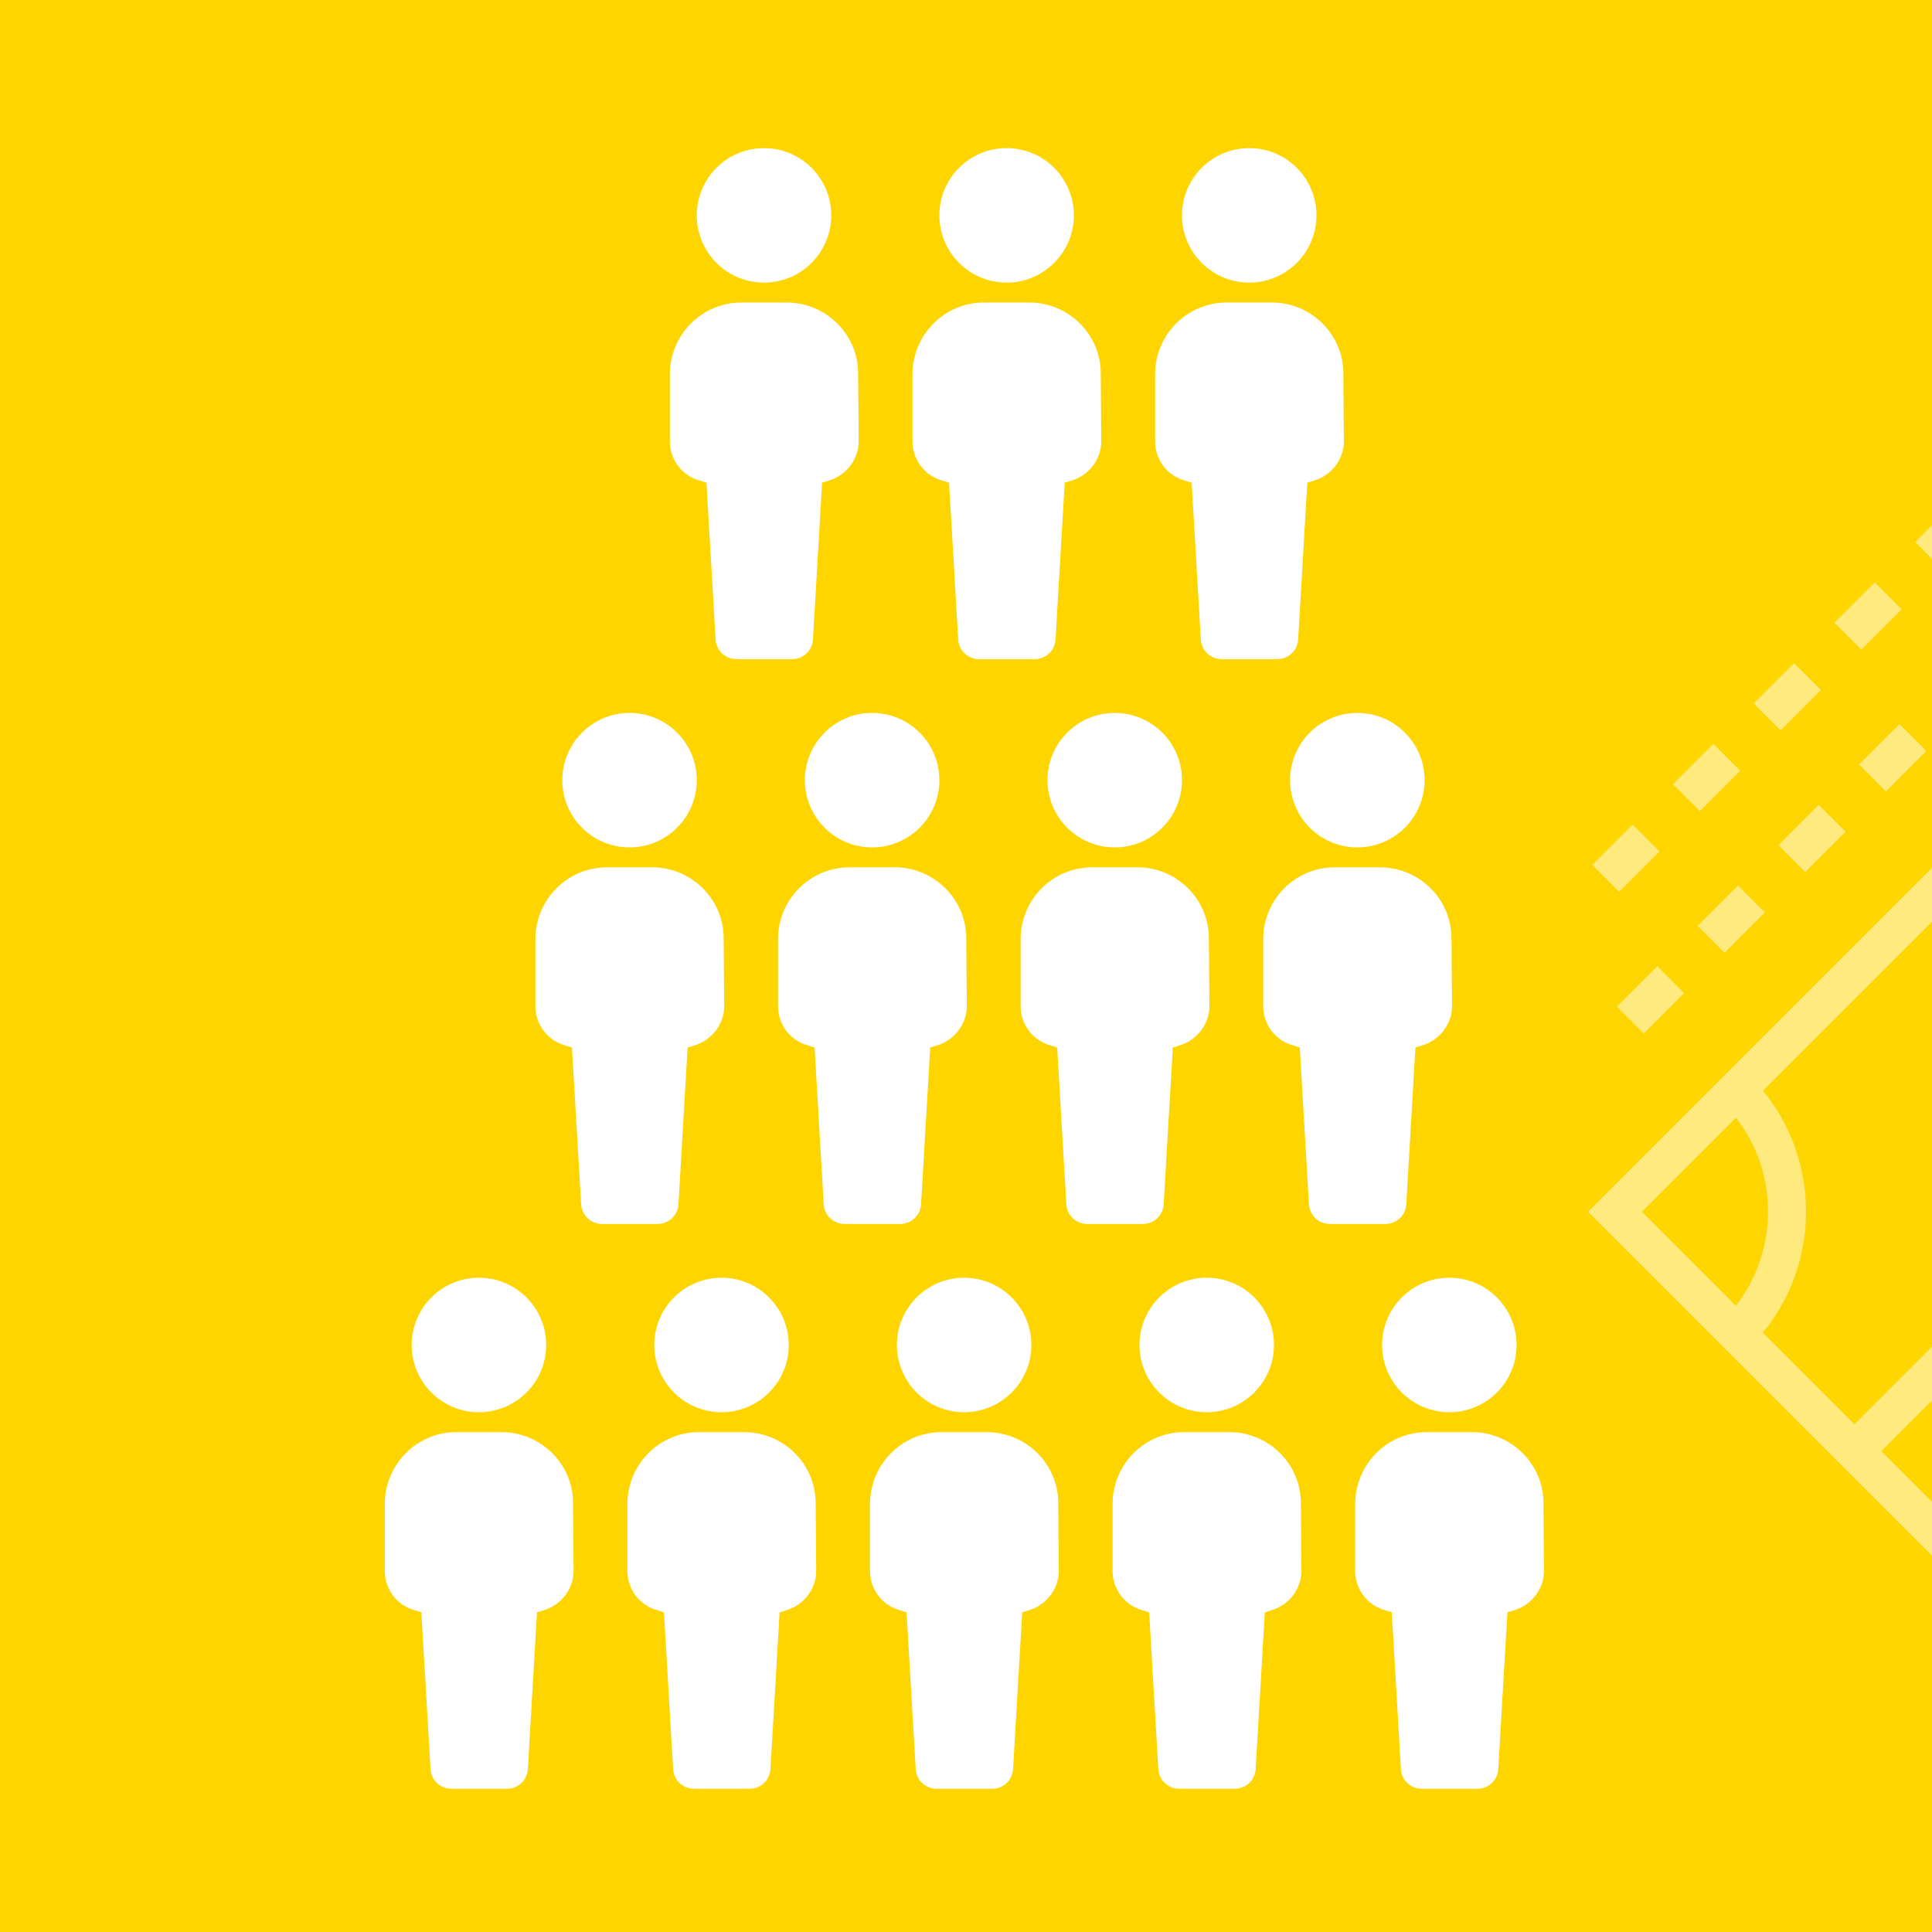
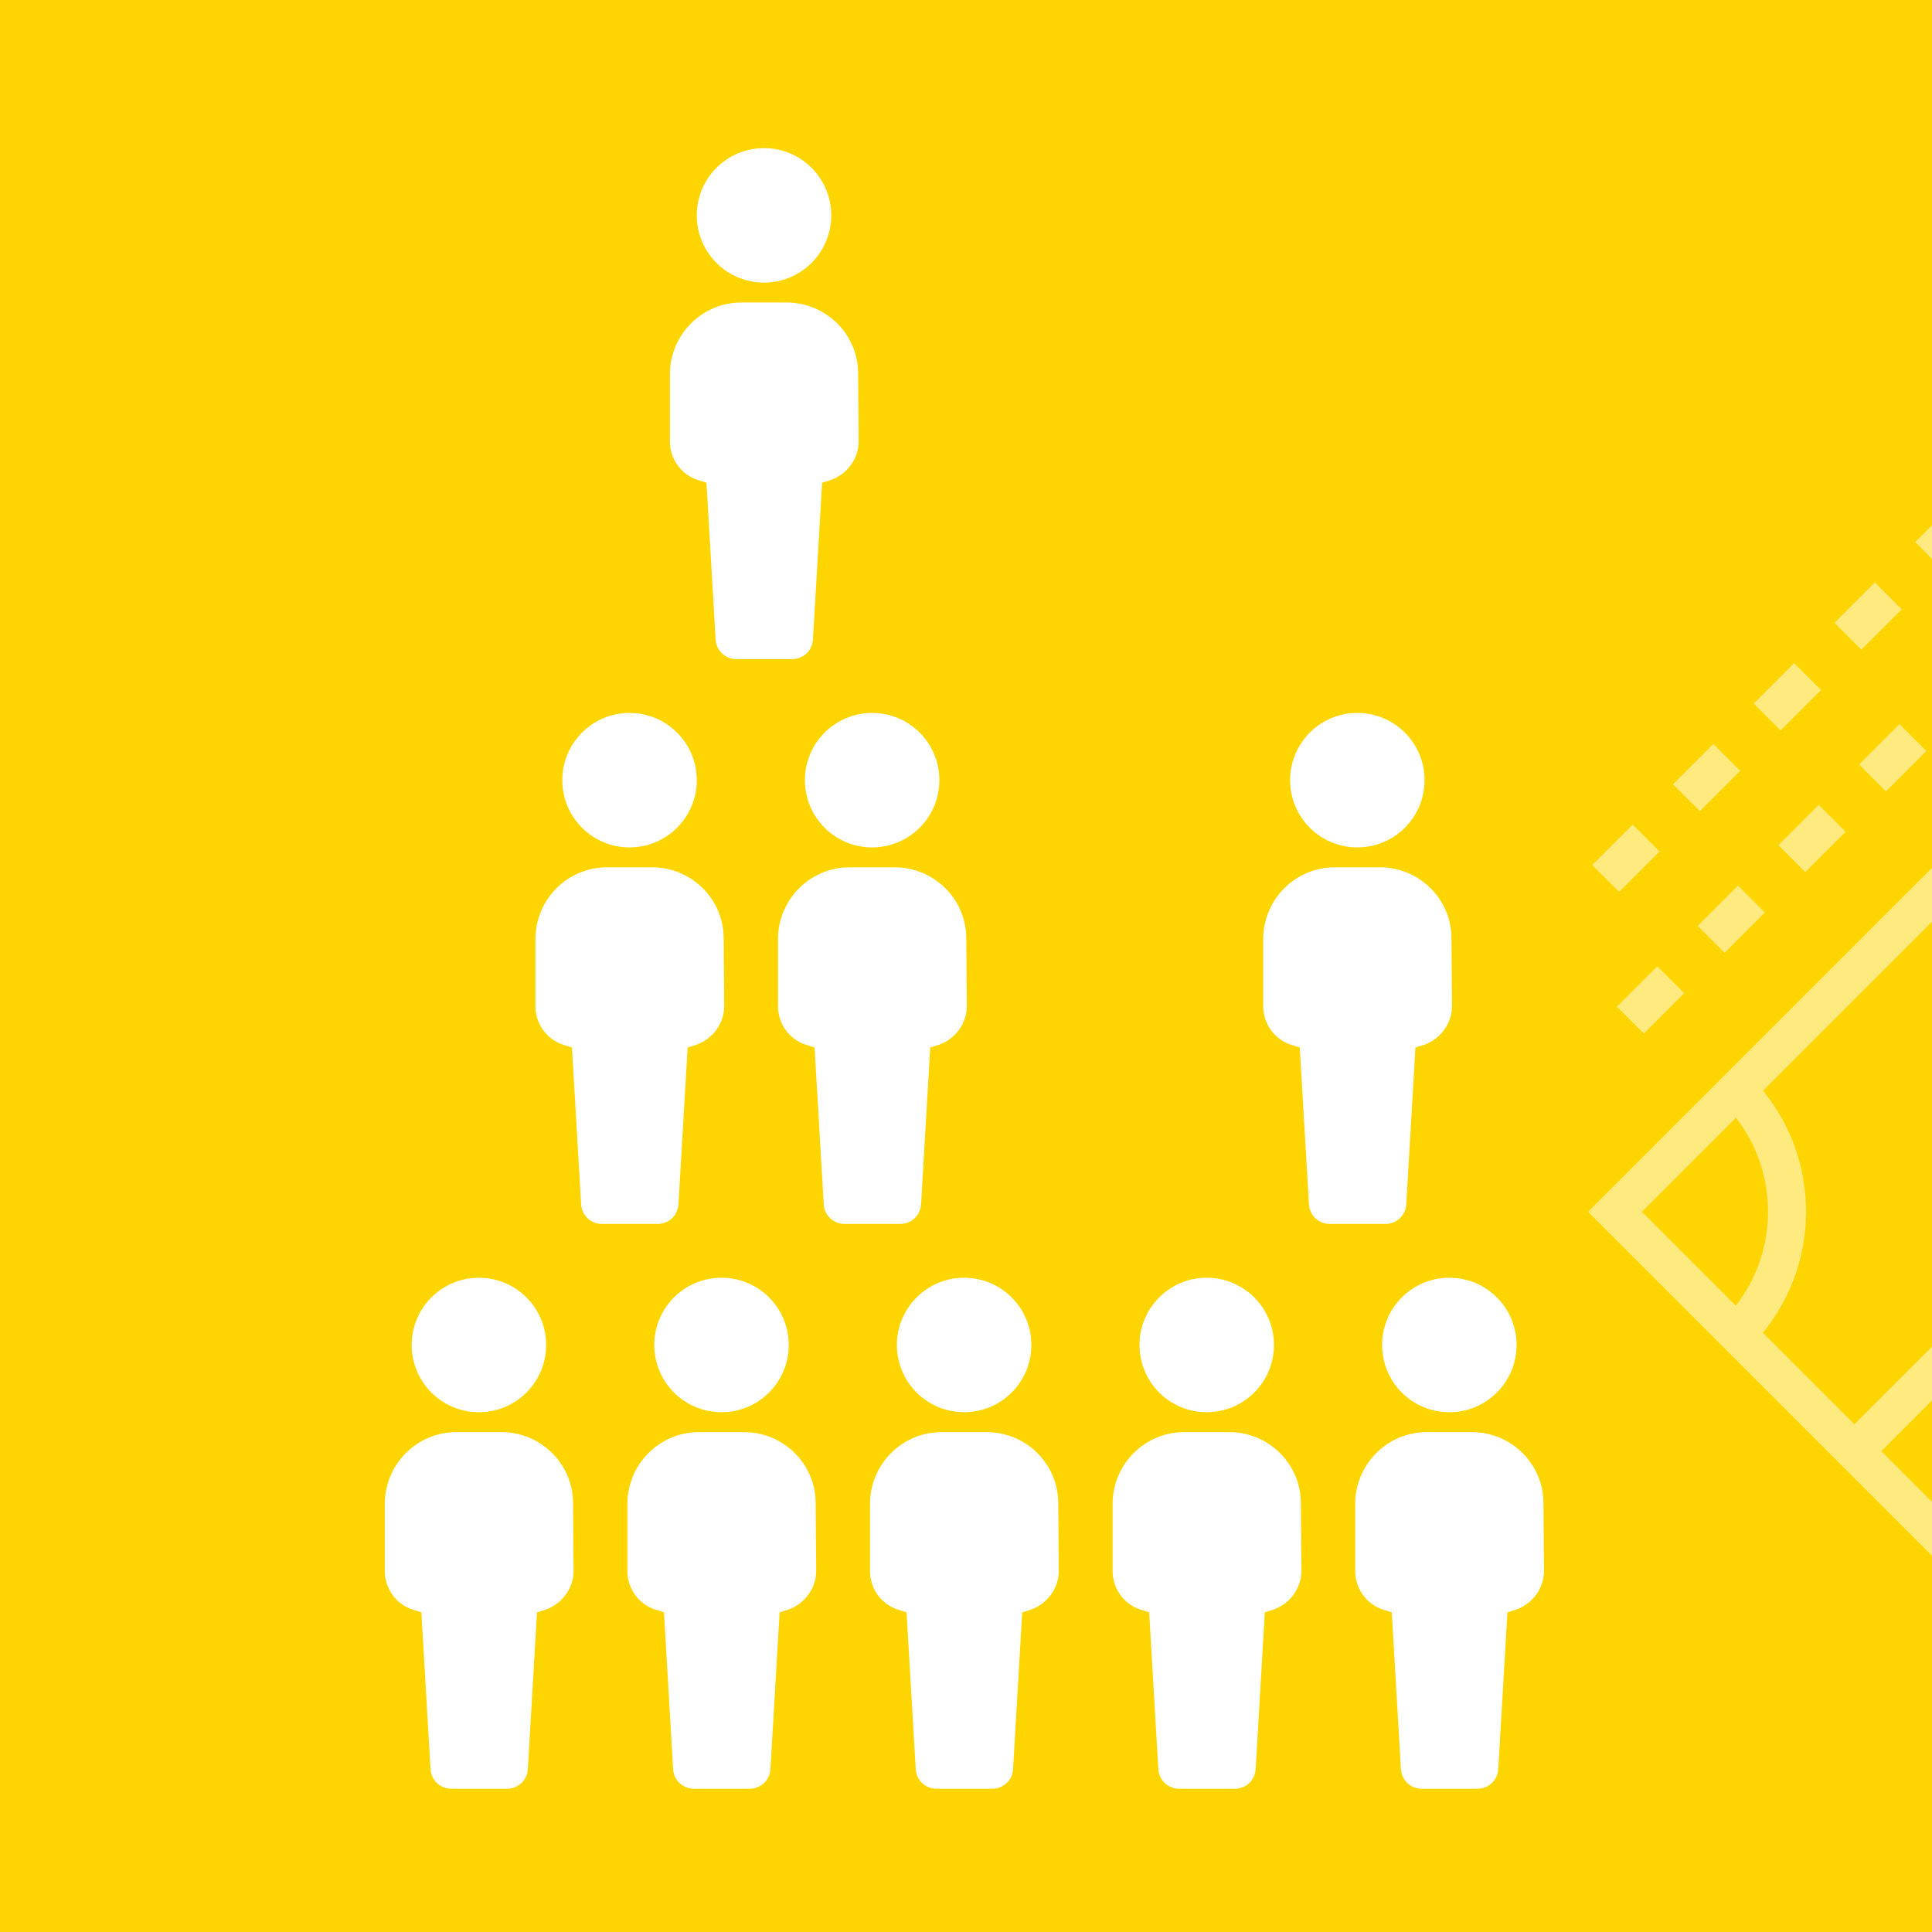
<svg xmlns="http://www.w3.org/2000/svg" width="300" height="300" viewBox="0 0 300 300" fill="none">
  <rect x="0" y="0" width="300" height="300" fill="#333333" stroke="none" />
  <g clip-path="url(#clip0_370_2)">
    <rect width="300" height="300" fill="#FFD500" />
    <path d="M593.343 133.781L392.781 334.343L246.602 188.164L447.164 -12.398L593.343 133.781ZM407.38 311.387C398.827 304.728 386.734 304.727 378.181 311.386L392.781 325.986L407.38 311.387ZM269.558 173.565L254.959 188.164L269.538 202.743C276.198 194.191 276.206 182.108 269.558 173.565ZM399.417 144.591L348.974 94.149L273.76 169.363C282.677 180.25 282.668 196.05 273.739 206.944L287.949 221.154L313.386 195.717L333.743 216.074C342.961 212.335 353.532 214.342 360.684 221.495C367.836 228.646 369.845 239.218 366.108 248.438L385.216 267.546L359.779 292.984L373.98 307.185C384.877 298.257 400.686 298.258 411.582 307.185L486.796 231.971L436.341 181.516C426.031 189.743 410.922 189.097 401.38 179.555C391.836 170.011 391.19 154.902 399.417 144.591ZM376.859 267.546L313.386 204.073L292.127 225.332L301.588 234.793L315.674 220.707L360.215 265.249L346.13 279.335L355.6 288.805L376.859 267.546ZM351.858 265.249L315.673 229.064L305.767 238.97L341.952 275.155L351.858 265.249ZM356.506 225.673C351.663 220.83 344.758 219.031 338.35 220.681L361.5 243.831C363.147 237.422 361.348 230.514 356.506 225.673ZM349.733 139.258L347.696 156.89L341.828 156.213L342.731 148.396C326.577 162.307 325.82 181.654 327.014 192.58L321.14 193.222C319.812 181.076 320.684 159.553 338.821 143.96L331.448 143.118L332.12 137.248L349.733 139.258ZM358.05 172.063C361.506 175.52 361.506 181.142 358.05 184.598C354.594 188.055 348.971 188.055 345.515 184.598C342.058 181.142 342.059 175.52 345.515 172.063C348.971 168.607 354.594 168.607 358.05 172.063ZM419.295 233.831C422.606 237.142 422.607 242.531 419.295 245.843C415.982 249.156 410.593 249.155 407.282 245.843C403.971 242.532 403.97 237.143 407.282 233.831C410.594 230.518 415.983 230.519 419.295 233.831ZM353.871 176.242C352.719 175.089 350.845 175.09 349.693 176.242C348.541 177.394 348.54 179.267 349.693 180.42C350.846 181.573 352.72 181.572 353.871 180.42C355.023 179.268 355.024 177.395 353.871 176.242ZM415.116 238.009C414.109 237.001 412.468 237.001 411.46 238.009C410.452 239.017 410.452 240.657 411.46 241.665C412.468 242.673 414.108 242.673 415.116 241.665C416.124 240.657 416.124 239.017 415.116 238.009ZM389.185 171.993L389.184 177.901L383.801 177.901L383.801 183.284L377.893 183.285L377.892 177.901L372.509 177.9L372.509 171.992L377.892 171.992L377.892 166.609L383.8 166.609L383.801 171.992L389.185 171.993ZM441.792 208.881L441.792 214.789L436.409 214.789L436.41 220.171L430.502 220.171L430.501 214.788L425.118 214.787L425.118 208.879L430.5 208.88L430.5 203.497L436.408 203.497L436.409 208.88L441.792 208.881ZM371.861 130.974C375.317 134.431 375.317 140.053 371.861 143.509C368.405 146.966 362.782 146.966 359.326 143.51C355.87 140.053 355.87 134.431 359.326 130.974C362.782 127.518 368.405 127.518 371.861 130.974ZM367.683 135.153C366.53 134 364.656 134.001 363.504 135.153C362.353 136.305 362.352 138.178 363.504 139.331C364.657 140.484 366.531 140.483 367.683 139.331C368.835 138.179 368.836 136.306 367.683 135.153ZM409.828 155.003L403.639 148.814C397.698 156.787 398.323 168.141 405.558 175.377C412.792 182.611 424.146 183.235 432.119 177.294L425.948 171.123C421.42 173.782 415.504 173.214 411.621 169.33C407.738 165.447 407.168 159.531 409.828 155.003ZM424.156 156.795C421.852 154.492 418.103 154.491 415.799 156.795C413.495 159.1 413.496 162.849 415.799 165.152C418.102 167.455 421.851 167.456 424.156 165.152C426.46 162.847 426.459 159.099 424.156 156.795ZM434.376 146.559C427.142 139.324 415.791 138.699 407.818 144.636L414.007 150.824C418.535 148.165 424.451 148.734 428.334 152.617C432.217 156.5 432.786 162.416 430.126 166.944L436.297 173.115C442.234 165.142 441.609 153.791 434.376 146.559ZM480.154 28.949L465.944 14.739C455.049 23.669 439.248 23.678 428.362 14.761L353.153 89.97L403.596 140.413C413.906 132.19 429.013 132.838 438.555 142.38C448.095 151.92 448.743 167.026 440.519 177.337L490.975 227.792L566.184 152.583C557.257 141.687 557.256 125.877 566.185 114.98L551.984 100.779L526.546 126.216L507.438 107.108C498.218 110.846 487.645 108.836 480.494 101.685C473.342 94.532 471.335 83.961 475.073 74.743L454.716 54.387L480.154 28.949ZM475.823 171.292C479.279 174.748 479.279 180.371 475.823 183.827C472.367 187.283 466.744 187.283 463.288 183.827C459.832 180.371 459.832 174.748 463.288 171.292C466.744 167.836 472.367 167.836 475.823 171.292ZM471.645 175.47C470.492 174.317 468.618 174.318 467.466 175.47C466.314 176.622 466.313 178.496 467.466 179.649C468.619 180.801 470.493 180.8 471.645 179.649C472.796 178.497 472.797 176.623 471.645 175.47ZM514.007 121.577C515.336 133.722 514.466 155.245 496.329 170.84L503.698 171.682L503.027 177.551L485.415 175.545L487.453 157.911L493.321 158.589L492.419 166.406C508.575 152.495 509.33 133.146 508.133 122.22L514.007 121.577ZM426.308 86.067L426.308 91.976L420.926 91.975L420.926 97.358L415.018 97.358L415.018 91.976L409.636 91.976L409.636 86.067L415.018 86.067L415.018 80.685L420.926 80.685L420.926 86.067L426.308 86.067ZM467.911 124.481L467.911 130.39L462.529 130.39L462.528 135.773L456.62 135.773L456.62 130.39L451.238 130.391L451.238 124.482L456.62 124.482L456.621 119.099L462.529 119.099L462.529 124.482L467.911 124.481ZM489.373 122.107C492.685 125.419 492.685 130.808 489.373 134.12C486.061 137.432 480.672 137.431 477.36 134.12C474.049 130.809 474.048 125.42 477.361 122.107C480.673 118.795 486.062 118.796 489.373 122.107ZM485.195 126.286C484.187 125.278 482.547 125.278 481.539 126.286C480.531 127.293 480.531 128.934 481.539 129.942C482.547 130.95 484.187 130.95 485.195 129.942C486.203 128.934 486.203 127.293 485.195 126.286ZM432.307 51.983C435.763 55.439 435.763 61.062 432.307 64.518C428.851 67.975 423.228 67.975 419.772 64.518C416.315 61.062 416.315 55.439 419.772 51.983C423.228 48.527 428.851 48.527 432.307 51.983ZM428.128 56.162C426.976 55.009 425.102 55.01 423.95 56.162C422.798 57.313 422.797 59.187 423.95 60.34C425.103 61.493 426.977 61.492 428.128 60.34C429.28 59.188 429.281 57.315 428.128 56.162ZM502.831 102.501L479.68 79.351C478.031 85.758 479.829 92.663 484.673 97.506C489.514 102.348 496.422 104.147 502.831 102.501ZM493.793 42.588L484.332 33.127L463.073 54.387L526.546 117.859L547.805 96.6L538.335 87.13L524.249 101.215L479.707 56.674L493.793 42.588ZM584.986 133.781L570.386 119.181C563.726 127.735 563.727 139.829 570.386 148.381L584.986 133.781ZM461.743 10.538L447.164 -4.041L432.564 10.559C441.107 17.207 453.191 17.198 461.743 10.538ZM534.156 82.951L497.971 46.766L488.064 56.674L524.249 92.859L534.156 82.951ZM370.158 37.229L374.336 41.407L368.068 47.675L363.89 43.496L370.158 37.229ZM345.087 62.299L349.266 66.477L342.998 72.745L338.82 68.566L345.087 62.299ZM332.552 74.834L336.731 79.012L330.463 85.28L326.285 81.101L332.552 74.834ZM357.623 49.764L361.801 53.942L355.533 60.21L351.355 56.031L357.623 49.764ZM282.412 124.974L286.59 129.153L280.323 135.42L276.144 131.242L282.412 124.974ZM382.693 24.694L386.871 28.872L380.604 35.139L376.425 30.961L382.693 24.694ZM269.877 137.509L274.055 141.688L267.788 147.955L263.609 143.777L269.877 137.509ZM257.342 150.044L261.52 154.223L255.253 160.49L251.074 156.312L257.342 150.044ZM307.482 99.904L311.66 104.082L305.393 110.35L301.215 106.172L307.482 99.904ZM395.228 12.158L399.406 16.337L393.139 22.604L388.96 18.426L395.228 12.158ZM294.947 112.439L299.125 116.618L292.858 122.885L288.679 118.707L294.947 112.439ZM407.763 -0.377L411.941 3.802L405.674 10.069L401.495 5.891L407.763 -0.377ZM320.017 87.369L324.196 91.547L317.928 97.815L313.75 93.636L320.017 87.369ZM420.298 -12.912L424.476 -8.733L418.209 -2.466L414.03 -6.644L420.298 -12.912ZM353.796 27.765L357.975 31.944L351.707 38.211L347.529 34.033L353.796 27.765ZM253.515 128.046L257.694 132.224L251.426 138.492L247.248 134.314L253.515 128.046ZM391.402 -9.84L395.58 -5.662L389.312 0.606L385.134 -3.572L391.402 -9.84ZM341.261 40.3L345.439 44.479L339.172 50.746L334.994 46.568L341.261 40.3ZM366.331 15.23L370.51 19.409L364.242 25.676L360.064 21.498L366.331 15.23ZM328.726 52.836L332.904 57.014L326.637 63.281L322.459 59.103L328.726 52.836ZM378.866 2.695L383.045 6.873L376.777 13.141L372.599 8.963L378.866 2.695ZM316.191 65.371L320.369 69.549L314.102 75.817L309.923 71.638L316.191 65.371ZM291.121 90.441L295.299 94.619L289.032 100.887L284.853 96.708L291.121 90.441ZM278.586 102.976L282.764 107.154L276.496 113.422L272.318 109.243L278.586 102.976ZM266.051 115.511L270.229 119.689L263.961 125.957L259.783 121.779L266.051 115.511ZM303.656 77.906L307.834 82.084L301.567 88.352L297.388 84.173L303.656 77.906ZM476.918 269.339L481.096 273.518L474.828 279.785L470.65 275.607L476.918 269.339ZM539.593 206.664L543.771 210.842L537.504 217.11L533.325 212.932L539.593 206.664ZM527.058 219.199L531.236 223.377L524.969 229.645L520.79 225.467L527.058 219.199ZM552.128 194.129L556.306 198.307L550.039 204.575L545.861 200.396L552.128 194.129ZM564.663 181.594L568.842 185.772L562.574 192.04L558.396 187.861L564.663 181.594ZM589.733 156.524L593.912 160.702L587.644 166.969L583.466 162.791L589.733 156.524ZM514.523 231.734L518.701 235.913L512.434 242.18L508.255 238.002L514.523 231.734ZM577.198 169.059L581.377 173.237L575.109 179.505L570.931 175.326L577.198 169.059ZM451.847 294.41L456.026 298.588L449.758 304.856L445.58 300.677L451.847 294.41ZM501.988 244.269L506.166 248.448L499.899 254.715L495.72 250.537L501.988 244.269ZM426.777 319.48L430.955 323.658L424.688 329.926L420.51 325.747L426.777 319.48ZM464.382 281.875L468.561 286.053L462.293 292.32L458.115 288.142L464.382 281.875ZM489.453 256.804L493.631 260.983L487.363 267.25L483.185 263.072L489.453 256.804ZM439.312 306.945L443.491 311.123L437.223 317.391L433.045 313.212L439.312 306.945ZM574.127 197.955L578.305 202.133L572.037 208.401L567.859 204.223L574.127 197.955ZM523.986 248.096L528.164 252.274L521.897 258.541L517.719 254.363L523.986 248.096ZM536.521 235.56L540.7 239.739L534.432 246.006L530.254 241.828L536.521 235.56ZM549.056 223.025L553.235 227.204L546.967 233.471L542.789 229.293L549.056 223.025ZM561.591 210.49L565.77 214.669L559.502 220.936L555.324 216.758L561.591 210.49ZM511.451 260.631L515.629 264.809L509.362 271.077L505.183 266.898L511.451 260.631ZM461.311 310.771L465.489 314.949L459.221 321.217L455.043 317.039L461.311 310.771ZM448.776 323.306L452.954 327.484L446.686 333.752L442.508 329.574L448.776 323.306ZM473.846 298.236L478.024 302.414L471.757 308.682L467.578 304.503L473.846 298.236ZM498.916 273.166L503.094 277.344L496.827 283.612L492.648 279.433L498.916 273.166ZM486.381 285.701L490.559 289.879L484.292 296.147L480.113 291.968L486.381 285.701ZM586.662 185.42L590.84 189.598L584.572 195.866L580.394 191.688L586.662 185.42Z" fill="white" fill-opacity="0.5" />
    <path d="M77.874 222.38C83.972 222.38 88.983 227.308 88.983 233.405L89.067 243.93C89.067 246.603 87.313 249.025 84.724 249.943L83.388 250.361L81.968 274.668C81.884 276.422 80.464 277.759 78.71 277.759H70.106C68.352 277.759 66.932 276.422 66.849 274.668L65.429 250.361L64.093 249.943C61.503 249.108 59.749 246.686 59.749 243.93V233.405C59.833 227.308 64.761 222.38 70.858 222.38H77.874ZM74.366 198.407C80.132 198.407 84.807 203.082 84.808 208.848C84.808 214.614 80.133 219.289 74.366 219.289C68.6 219.289 63.926 214.614 63.926 208.848C63.926 203.082 68.6 198.407 74.366 198.407Z" fill="white" />
    <path d="M115.545 222.38C121.643 222.38 126.655 227.308 126.655 233.405L126.739 243.93C126.739 246.603 124.984 249.025 122.395 249.943L121.058 250.361L119.638 274.668C119.554 276.422 118.135 277.759 116.381 277.759H107.778C106.024 277.759 104.603 276.422 104.52 274.668L103.1 250.361L101.764 249.943C99.175 249.108 97.42 246.686 97.42 243.93V233.405C97.504 227.308 102.432 222.38 108.53 222.38H115.545ZM112.037 198.407C117.804 198.407 122.479 203.082 122.479 208.848C122.479 214.614 117.804 219.289 112.037 219.289C106.271 219.289 101.596 214.614 101.596 208.848C101.596 203.082 106.271 198.407 112.037 198.407Z" fill="white" />
    <path d="M153.216 222.38C159.314 222.38 164.326 227.308 164.326 233.405L164.41 243.93C164.41 246.603 162.655 249.025 160.066 249.943L158.73 250.361L157.31 274.668C157.227 276.422 155.806 277.759 154.052 277.759H145.449C143.695 277.759 142.274 276.422 142.191 274.668L140.771 250.361L139.435 249.943C136.846 249.108 135.091 246.686 135.091 243.93V233.405C135.175 227.308 140.103 222.38 146.201 222.38H153.216ZM149.708 198.407C155.475 198.407 160.15 203.082 160.15 208.848C160.15 214.614 155.475 219.289 149.708 219.289C143.942 219.289 139.268 214.614 139.268 208.848C139.268 203.082 143.942 198.407 149.708 198.407Z" fill="white" />
    <path d="M190.887 222.38C196.985 222.38 201.997 227.308 201.997 233.405L202.081 243.93C202.081 246.603 200.326 249.025 197.737 249.943L196.401 250.361L194.98 274.668C194.897 276.422 193.477 277.759 191.723 277.759H183.12C181.366 277.759 179.946 276.422 179.862 274.668L178.442 250.361L177.106 249.943C174.517 249.108 172.762 246.686 172.762 243.93V233.405C172.846 227.308 177.774 222.38 183.872 222.38H190.887ZM187.38 198.407C193.146 198.407 197.821 203.082 197.821 208.848C197.821 214.614 193.146 219.289 187.38 219.289C181.613 219.289 176.939 214.614 176.939 208.848C176.939 203.082 181.613 198.407 187.38 198.407Z" fill="white" />
    <path d="M228.559 222.38C234.657 222.38 239.668 227.308 239.668 233.405L239.752 243.93C239.752 246.603 237.997 249.025 235.408 249.943L234.072 250.361L232.652 274.668C232.569 276.422 231.148 277.759 229.394 277.759H220.791C219.037 277.759 217.617 276.422 217.533 274.668L216.113 250.361L214.777 249.943C212.188 249.108 210.433 246.686 210.433 243.93V233.405C210.517 227.308 215.445 222.38 221.543 222.38H228.559ZM225.051 198.407C230.817 198.407 235.492 203.082 235.492 208.848C235.492 214.614 230.817 219.289 225.051 219.289C219.284 219.289 214.61 214.614 214.61 208.848C214.61 203.082 219.284 198.407 225.051 198.407Z" fill="white" />
    <path d="M101.262 134.676C107.359 134.676 112.371 139.604 112.371 145.701L112.455 156.226C112.455 158.898 110.701 161.321 108.111 162.24L106.775 162.657L105.355 186.964C105.272 188.718 103.852 190.055 102.098 190.055H93.494C91.74 190.055 90.32 188.718 90.236 186.964L88.816 162.657L87.481 162.24C84.891 161.405 83.137 158.982 83.137 156.226V145.701C83.22 139.604 88.149 134.676 94.246 134.676H101.262ZM97.754 110.703C103.52 110.703 108.195 115.378 108.195 121.145C108.195 126.911 103.52 131.585 97.754 131.585C91.988 131.585 87.314 126.911 87.314 121.145C87.314 115.378 91.988 110.703 97.754 110.703Z" fill="white" />
    <path d="M138.933 134.676C145.03 134.676 150.042 139.604 150.042 145.701L150.126 156.226C150.126 158.898 148.372 161.321 145.782 162.24L144.446 162.657L143.026 186.964C142.942 188.718 141.523 190.055 139.769 190.055H131.165C129.411 190.055 127.991 188.718 127.907 186.964L126.488 162.657L125.152 162.24C122.562 161.405 120.808 158.982 120.808 156.226V145.701C120.892 139.604 125.82 134.676 131.917 134.676H138.933ZM135.425 110.703C141.191 110.703 145.866 115.378 145.866 121.145C145.866 126.911 141.191 131.585 135.425 131.585C129.659 131.585 124.984 126.911 124.984 121.145C124.984 115.378 129.659 110.703 135.425 110.703Z" fill="white" />
-     <path d="M176.604 134.676C182.701 134.676 187.713 139.604 187.713 145.701L187.797 156.226C187.797 158.898 186.043 161.321 183.454 162.24L182.118 162.657L180.698 186.964C180.614 188.718 179.194 190.055 177.44 190.055H168.836C167.082 190.055 165.662 188.718 165.579 186.964L164.159 162.657L162.823 162.24C160.233 161.405 158.479 158.982 158.479 156.226V145.701C158.563 139.604 163.491 134.676 169.588 134.676H176.604ZM173.096 110.703C178.863 110.703 183.538 115.378 183.538 121.145C183.537 126.911 178.862 131.585 173.096 131.585C167.33 131.585 162.656 126.911 162.656 121.145C162.656 115.378 167.33 110.703 173.096 110.703Z" fill="white" />
    <path d="M214.275 134.676C220.373 134.676 225.384 139.604 225.385 145.701L225.469 156.226C225.469 158.898 223.714 161.321 221.125 162.24L219.788 162.657L218.368 186.964C218.284 188.718 216.865 190.055 215.111 190.055H206.508C204.753 190.055 203.333 188.718 203.25 186.964L201.83 162.657L200.494 162.24C197.905 161.405 196.15 158.982 196.15 156.226V145.701C196.234 139.604 201.162 134.676 207.26 134.676H214.275ZM210.767 110.703C216.534 110.703 221.209 115.378 221.209 121.145C221.209 126.911 216.534 131.585 210.767 131.585C205.001 131.585 200.327 126.911 200.327 121.145C200.327 115.378 205.001 110.703 210.767 110.703Z" fill="white" />
    <path d="M122.144 46.972C128.241 46.972 133.253 51.901 133.253 57.998L133.337 68.522C133.337 71.195 131.582 73.617 128.993 74.536L127.657 74.954L126.237 99.261C126.154 101.015 124.733 102.35 122.979 102.351H114.376C112.622 102.351 111.202 101.015 111.118 99.261L109.698 74.954L108.362 74.536C105.773 73.701 104.019 71.279 104.019 68.522V57.998C104.102 51.901 109.03 46.972 115.128 46.972H122.144ZM118.636 23C124.402 23 129.077 27.674 129.077 33.44C129.077 39.207 124.402 43.882 118.636 43.882C112.869 43.882 108.195 39.207 108.195 33.44C108.195 27.674 112.869 23 118.636 23Z" fill="white" />
-     <path d="M159.815 46.972C165.912 46.972 170.924 51.901 170.924 57.998L171.008 68.522C171.008 71.195 169.254 73.617 166.664 74.536L165.327 74.954L163.907 99.261C163.824 101.014 162.404 102.35 160.651 102.351H152.047C150.293 102.351 148.873 101.015 148.789 99.261L147.369 74.954L146.033 74.536C143.444 73.701 141.69 71.279 141.69 68.522V57.998C141.773 51.901 146.702 46.972 152.799 46.972H159.815ZM156.307 23C162.073 23 166.748 27.674 166.748 33.44C166.748 39.207 162.073 43.882 156.307 43.882C150.541 43.882 145.866 39.207 145.866 33.44C145.866 27.674 150.541 23 156.307 23Z" fill="white" />
-     <path d="M197.487 46.972C203.584 46.972 208.595 51.901 208.595 57.998L208.679 68.522C208.679 71.195 206.925 73.617 204.335 74.536L203 74.954L201.58 99.261C201.496 101.015 200.076 102.351 198.322 102.351H189.718C187.964 102.351 186.544 101.015 186.46 99.261L185.041 74.954L183.705 74.536C181.115 73.701 179.361 71.279 179.361 68.522V57.998C179.444 51.901 184.373 46.972 190.47 46.972H197.487ZM193.978 23C199.744 23 204.419 27.674 204.419 33.44C204.419 39.207 199.744 43.882 193.978 43.882C188.212 43.882 183.538 39.207 183.538 33.44C183.538 27.674 188.212 23 193.978 23Z" fill="white" />
  </g>
  <defs>
    <clipPath id="clip0_370_2">
      <rect width="300" height="300" fill="white" />
    </clipPath>
  </defs>
</svg>